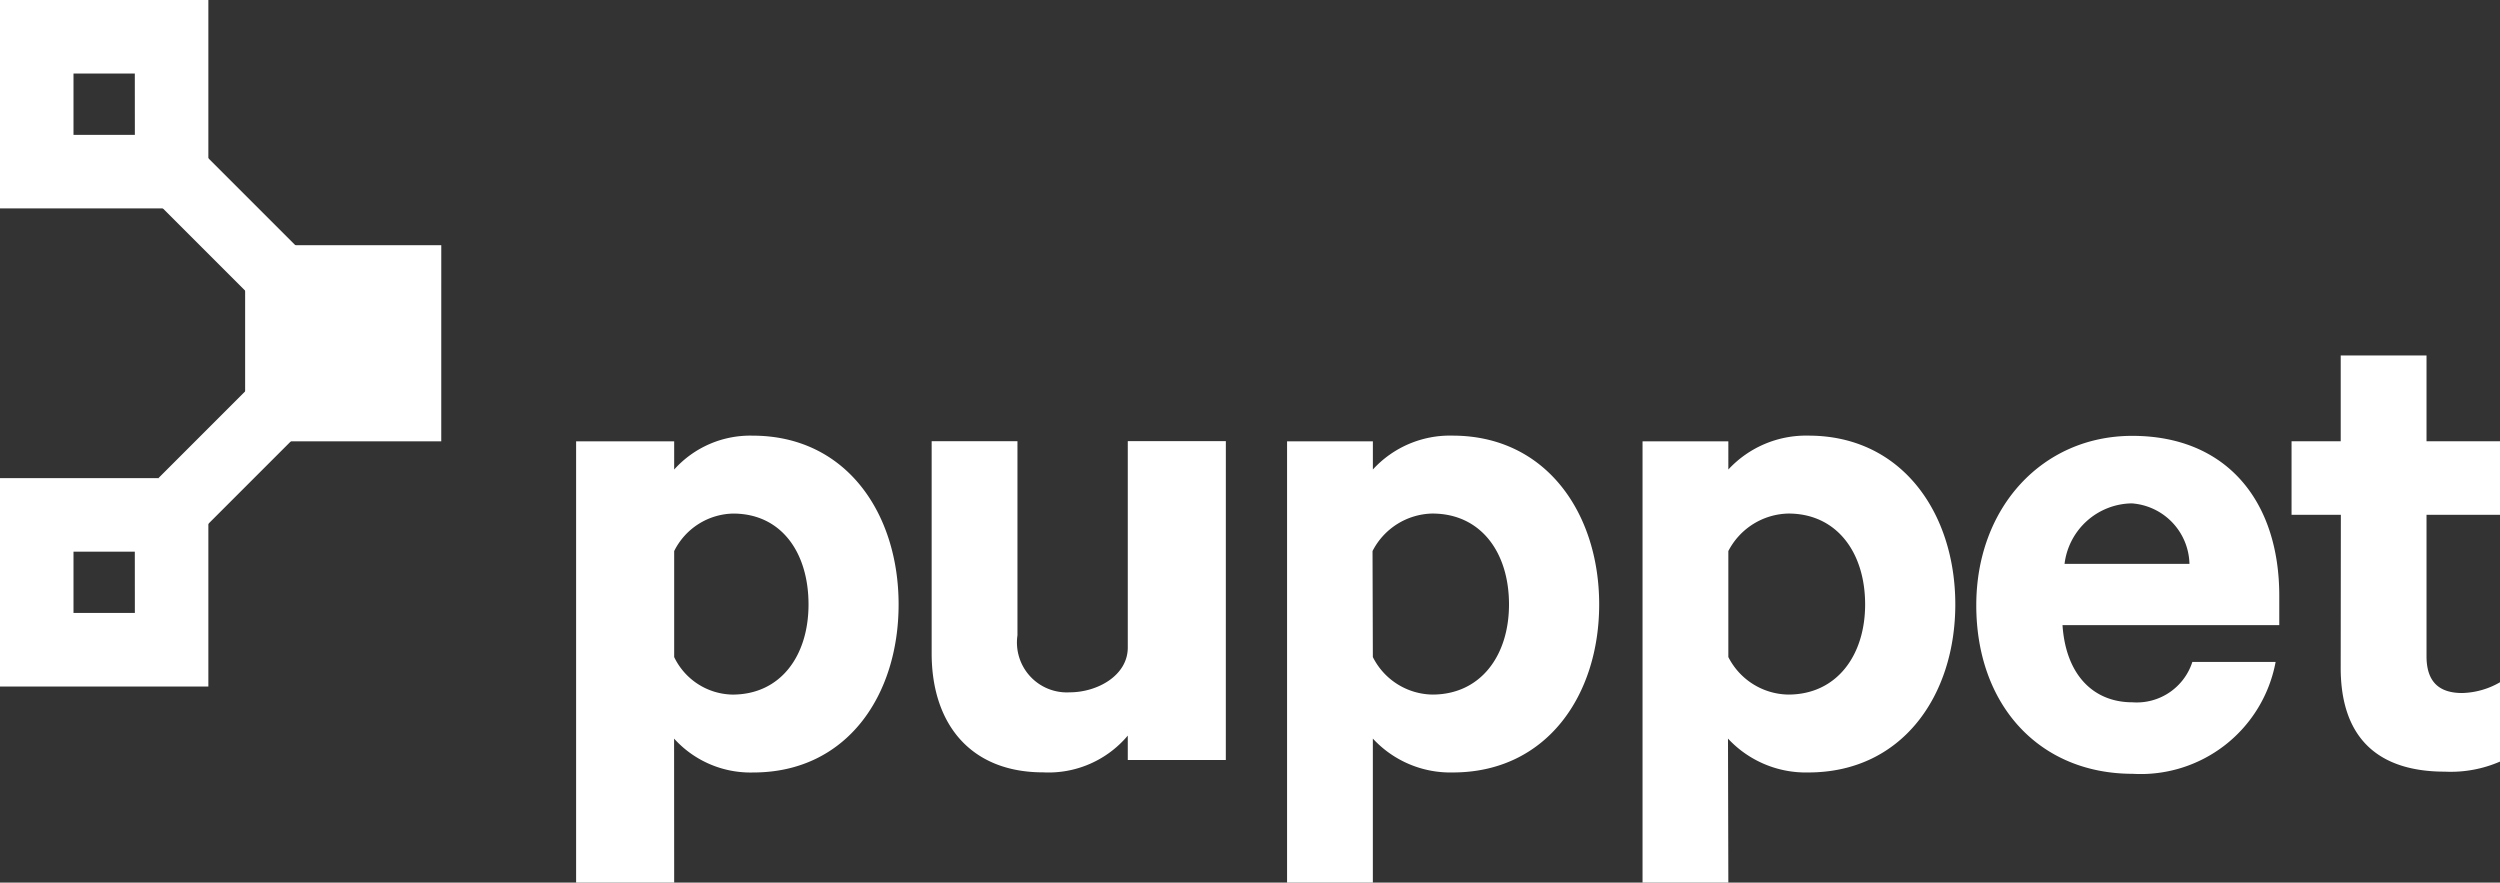
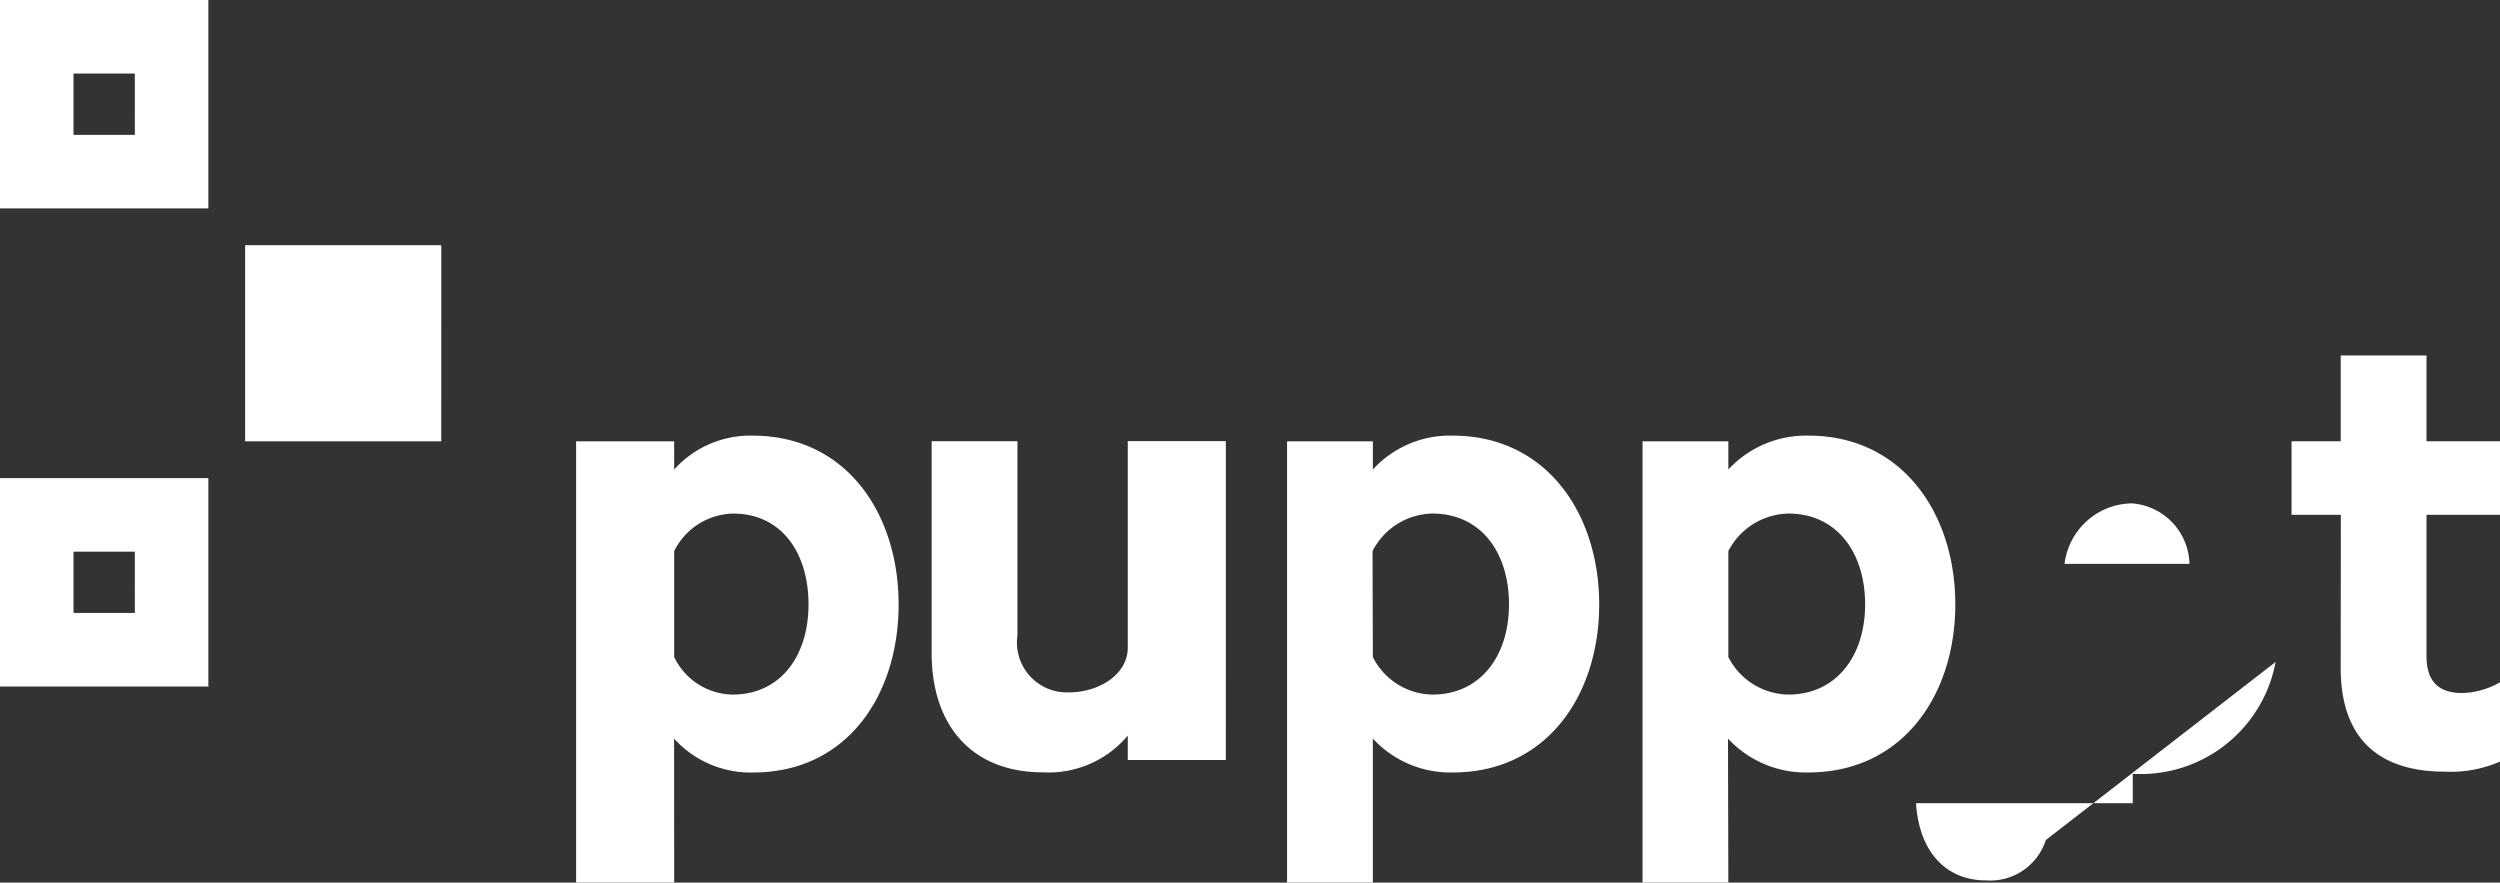
<svg xmlns="http://www.w3.org/2000/svg" width="111.562" height="39.386" viewBox="0 0 111.562 39.386">
  <rect x="0" y="0" width="111.562" height="39.386" fill="#333333" stroke="none" />
  <g id="Group_14113" data-name="Group 14113" transform="translate(0)">
-     <path id="Path_67" data-name="Path 67" d="M78.631-914.44H74.255v-19.692h4.376v1.259a4.555,4.555,0,0,1,3.5-1.512c4.185,0,6.515,3.476,6.515,7.531s-2.306,7.5-6.489,7.5a4.591,4.591,0,0,1-3.53-1.512Zm0-10.064a2.947,2.947,0,0,0,2.6,1.674c2.157,0,3.395-1.74,3.395-4.022,0-2.318-1.212-4.056-3.366-4.056a3.007,3.007,0,0,0-2.629,1.674Zm24.617,4.592H98.873V-921a4.618,4.618,0,0,1-3.78,1.64c-3.219,0-4.972-2.139-4.972-5.31v-9.467h3.829v8.663a2.227,2.227,0,0,0,2.333,2.543c1.222,0,2.59-.742,2.59-2v-9.209h4.376Zm6.561,5.471h-3.828v-19.692h3.829v1.259a4.653,4.653,0,0,1,3.557-1.512c4.185,0,6.542,3.476,6.542,7.531s-2.346,7.5-6.532,7.5a4.706,4.706,0,0,1-3.568-1.512Zm0-10.064a3.027,3.027,0,0,0,2.656,1.674c2.156,0,3.42-1.74,3.42-4.022,0-2.318-1.251-4.056-3.423-4.056a3.066,3.066,0,0,0-2.667,1.674Zm15.864,10.064h-3.829v-19.692h3.829v1.259a4.723,4.723,0,0,1,3.576-1.512c4.185,0,6.552,3.476,6.552,7.531s-2.36,7.5-6.561,7.5a4.74,4.74,0,0,1-3.583-1.512Zm0-10.064a3.055,3.055,0,0,0,2.674,1.674c2.157,0,3.43-1.74,3.43-4.022,0-2.318-1.265-4.056-3.423-4.056a3.088,3.088,0,0,0-2.681,1.674Zm24.422.218a6.123,6.123,0,0,1-6.375,4.992c-4.183,0-6.983-3.081-6.983-7.522,0-4.346,2.938-7.559,6.96-7.559,4.217,0,6.561,2.918,6.561,7.134v1.312h-9.673c.143,2.188,1.352,3.444,3.121,3.444a2.607,2.607,0,0,0,2.673-1.8Zm-9.413-4.376h5.568a2.772,2.772,0,0,0-2.574-2.7,3.069,3.069,0,0,0-3,2.7m12.33-2.191h-2.2v-3.281H153v-3.829h3.829v3.83h3.28v3.28h-3.28v6.314c0,1.141.562,1.64,1.592,1.64a3.533,3.533,0,0,0,1.69-.482v3.54a5.5,5.5,0,0,1-2.462.451c-2.928,0-4.65-1.448-4.65-4.635ZM68.238-942.884H59.485v8.752h8.752ZM54.564-926.473H51.826v-2.736h2.736Zm3.28-6.016h-9.3v9.3h9.3Z" transform="translate(-48.546 953.826)" fill="#fff" />
-     <path id="Path_68" data-name="Path 68" d="M58.889-939.9l-5.525-5.525,2.134-2.134,5.525,5.525ZM56.969-929.6l-2.134-2.134,4.373-4.373,2.134,2.134Z" transform="translate(-47.758 953.062)" fill="#fff" />
+     <path id="Path_67" data-name="Path 67" d="M78.631-914.44H74.255v-19.692h4.376v1.259a4.555,4.555,0,0,1,3.5-1.512c4.185,0,6.515,3.476,6.515,7.531s-2.306,7.5-6.489,7.5a4.591,4.591,0,0,1-3.53-1.512Zm0-10.064a2.947,2.947,0,0,0,2.6,1.674c2.157,0,3.395-1.74,3.395-4.022,0-2.318-1.212-4.056-3.366-4.056a3.007,3.007,0,0,0-2.629,1.674Zm24.617,4.592H98.873V-921a4.618,4.618,0,0,1-3.78,1.64c-3.219,0-4.972-2.139-4.972-5.31v-9.467h3.829v8.663a2.227,2.227,0,0,0,2.333,2.543c1.222,0,2.59-.742,2.59-2v-9.209h4.376Zm6.561,5.471h-3.828v-19.692h3.829v1.259a4.653,4.653,0,0,1,3.557-1.512c4.185,0,6.542,3.476,6.542,7.531s-2.346,7.5-6.532,7.5a4.706,4.706,0,0,1-3.568-1.512Zm0-10.064a3.027,3.027,0,0,0,2.656,1.674c2.156,0,3.42-1.74,3.42-4.022,0-2.318-1.251-4.056-3.423-4.056a3.066,3.066,0,0,0-2.667,1.674Zm15.864,10.064h-3.829v-19.692h3.829v1.259a4.723,4.723,0,0,1,3.576-1.512c4.185,0,6.552,3.476,6.552,7.531s-2.36,7.5-6.561,7.5a4.74,4.74,0,0,1-3.583-1.512Zm0-10.064a3.055,3.055,0,0,0,2.674,1.674c2.157,0,3.43-1.74,3.43-4.022,0-2.318-1.265-4.056-3.423-4.056a3.088,3.088,0,0,0-2.681,1.674Zm24.422.218a6.123,6.123,0,0,1-6.375,4.992v1.312h-9.673c.143,2.188,1.352,3.444,3.121,3.444a2.607,2.607,0,0,0,2.673-1.8Zm-9.413-4.376h5.568a2.772,2.772,0,0,0-2.574-2.7,3.069,3.069,0,0,0-3,2.7m12.33-2.191h-2.2v-3.281H153v-3.829h3.829v3.83h3.28v3.28h-3.28v6.314c0,1.141.562,1.64,1.592,1.64a3.533,3.533,0,0,0,1.69-.482v3.54a5.5,5.5,0,0,1-2.462.451c-2.928,0-4.65-1.448-4.65-4.635ZM68.238-942.884H59.485v8.752h8.752ZM54.564-926.473H51.826v-2.736h2.736Zm3.28-6.016h-9.3v9.3h9.3Z" transform="translate(-48.546 953.826)" fill="#fff" />
    <path id="Path_69" data-name="Path 69" d="M54.564-946.27H51.826v-2.736h2.736Zm3.28-6.019h-9.3v9.3h9.3Z" transform="translate(-48.546 952.289)" fill="#fff" />
  </g>
</svg>